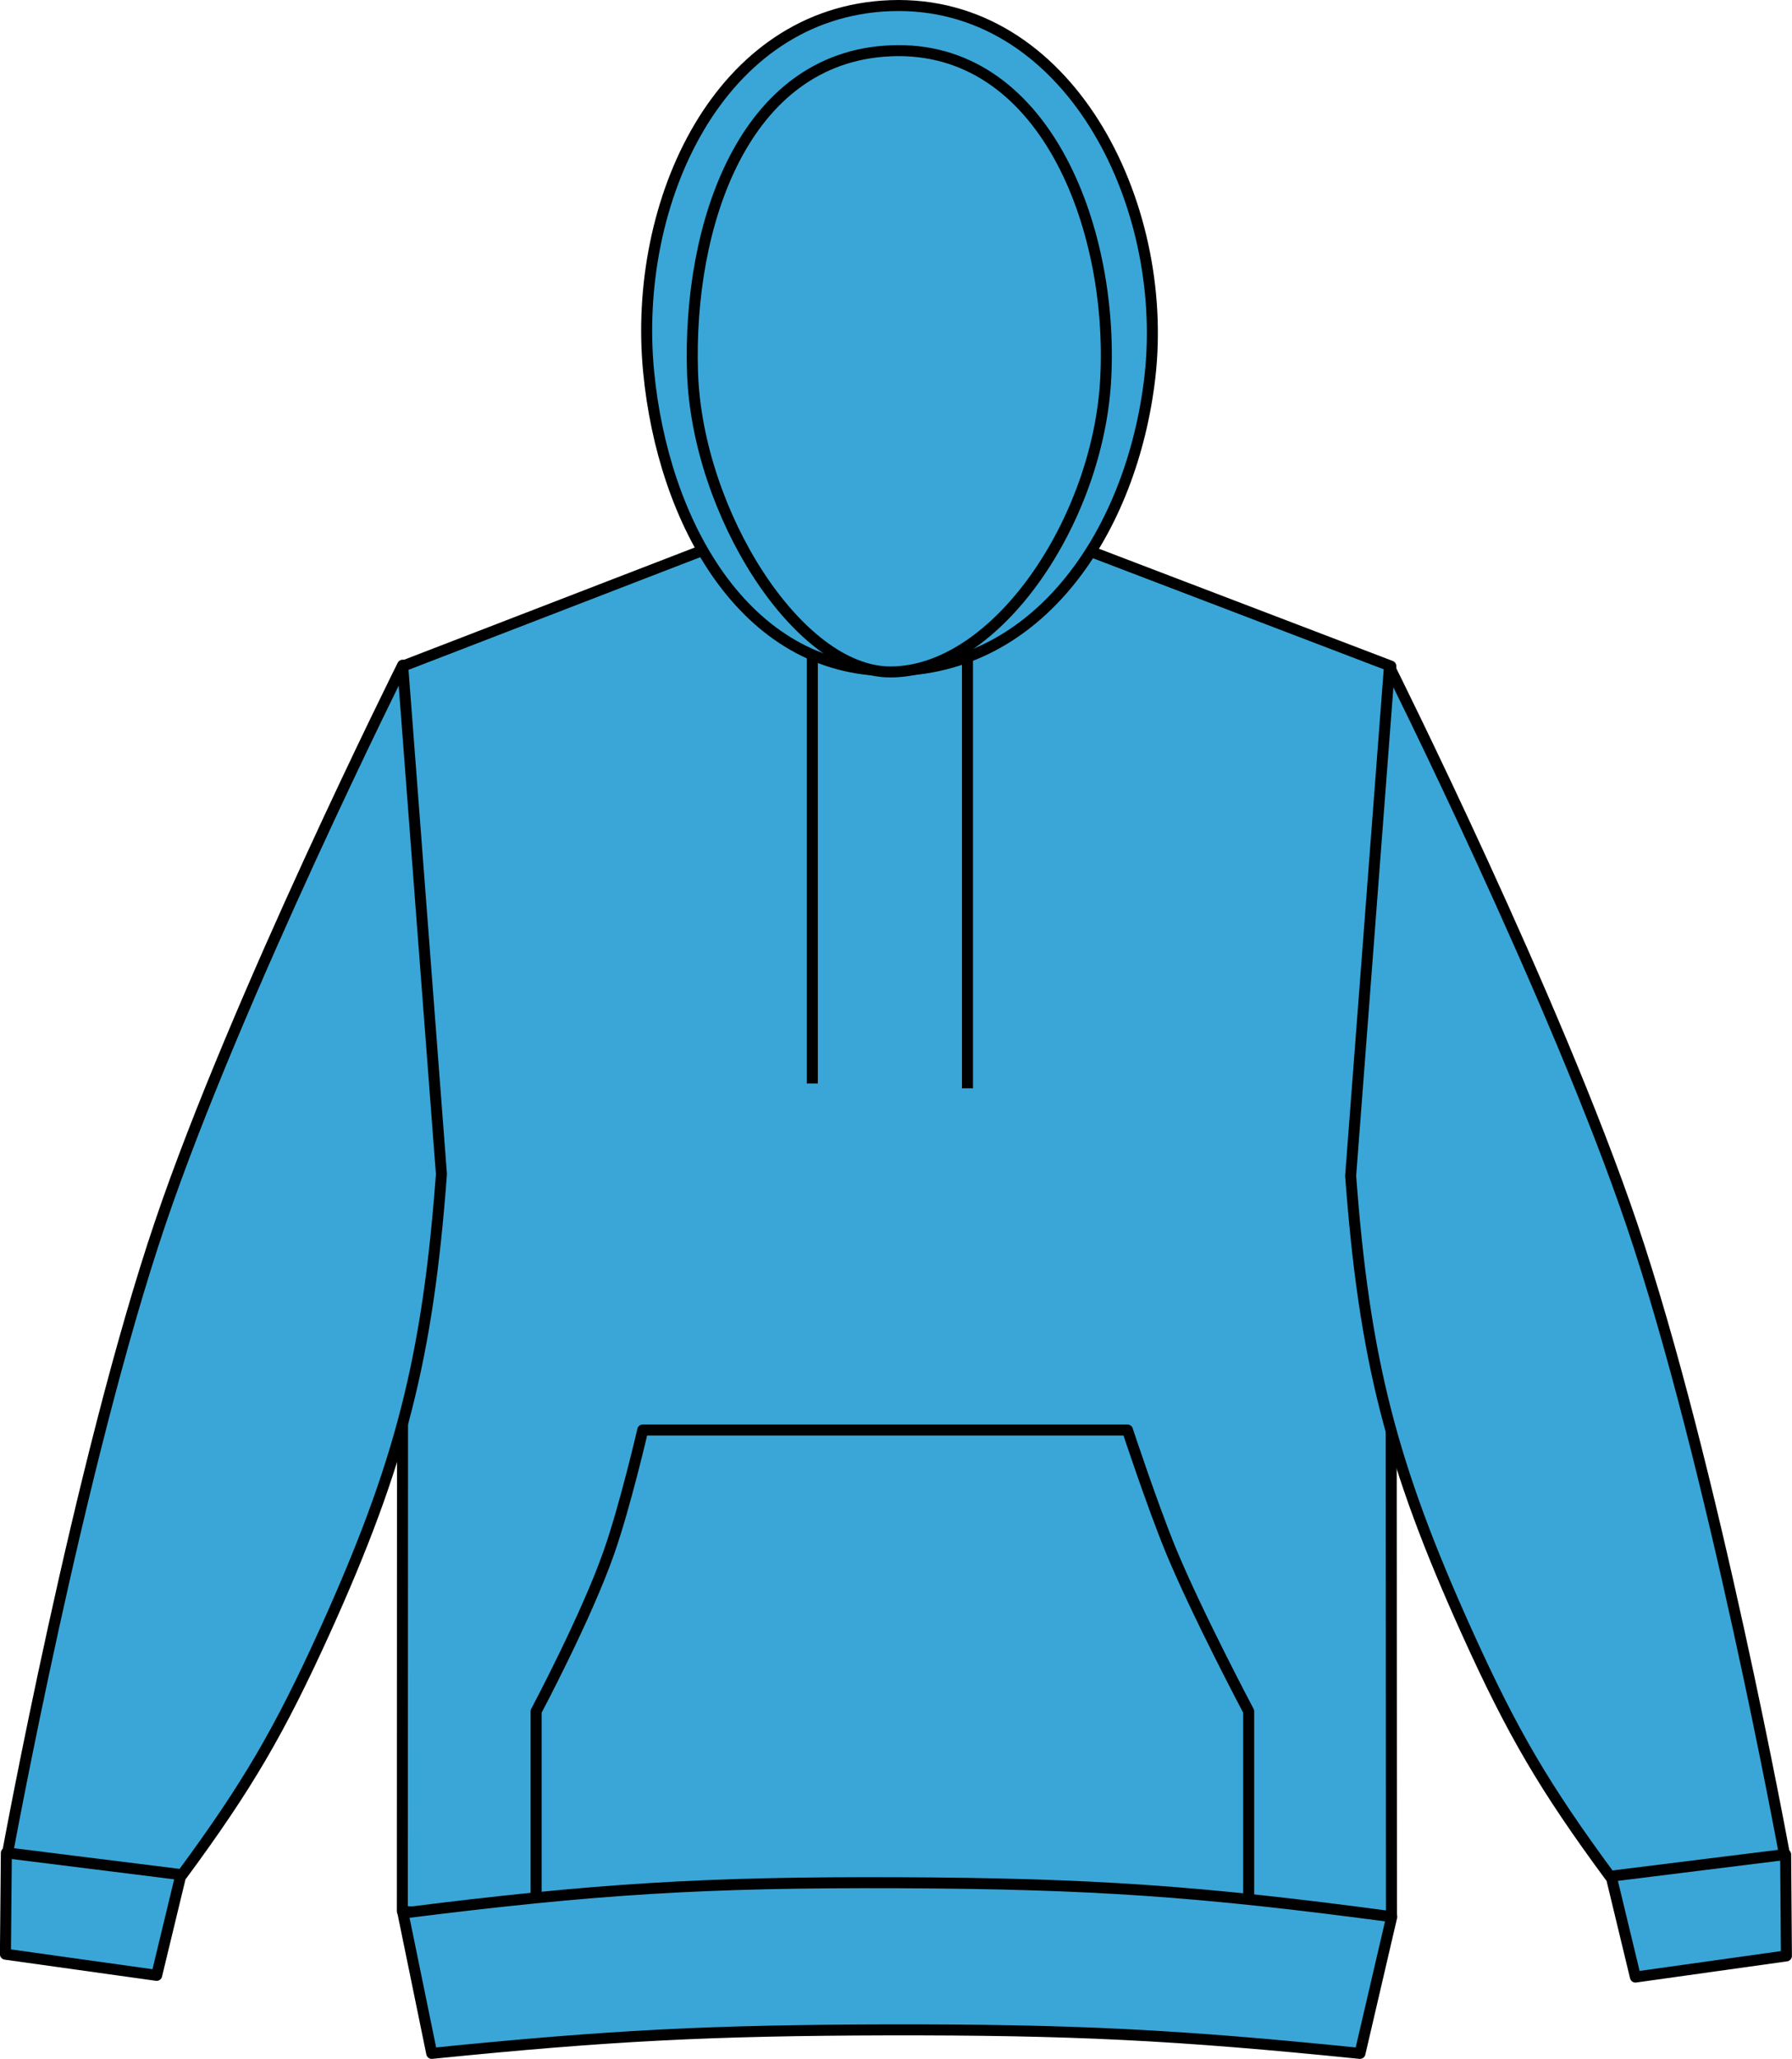
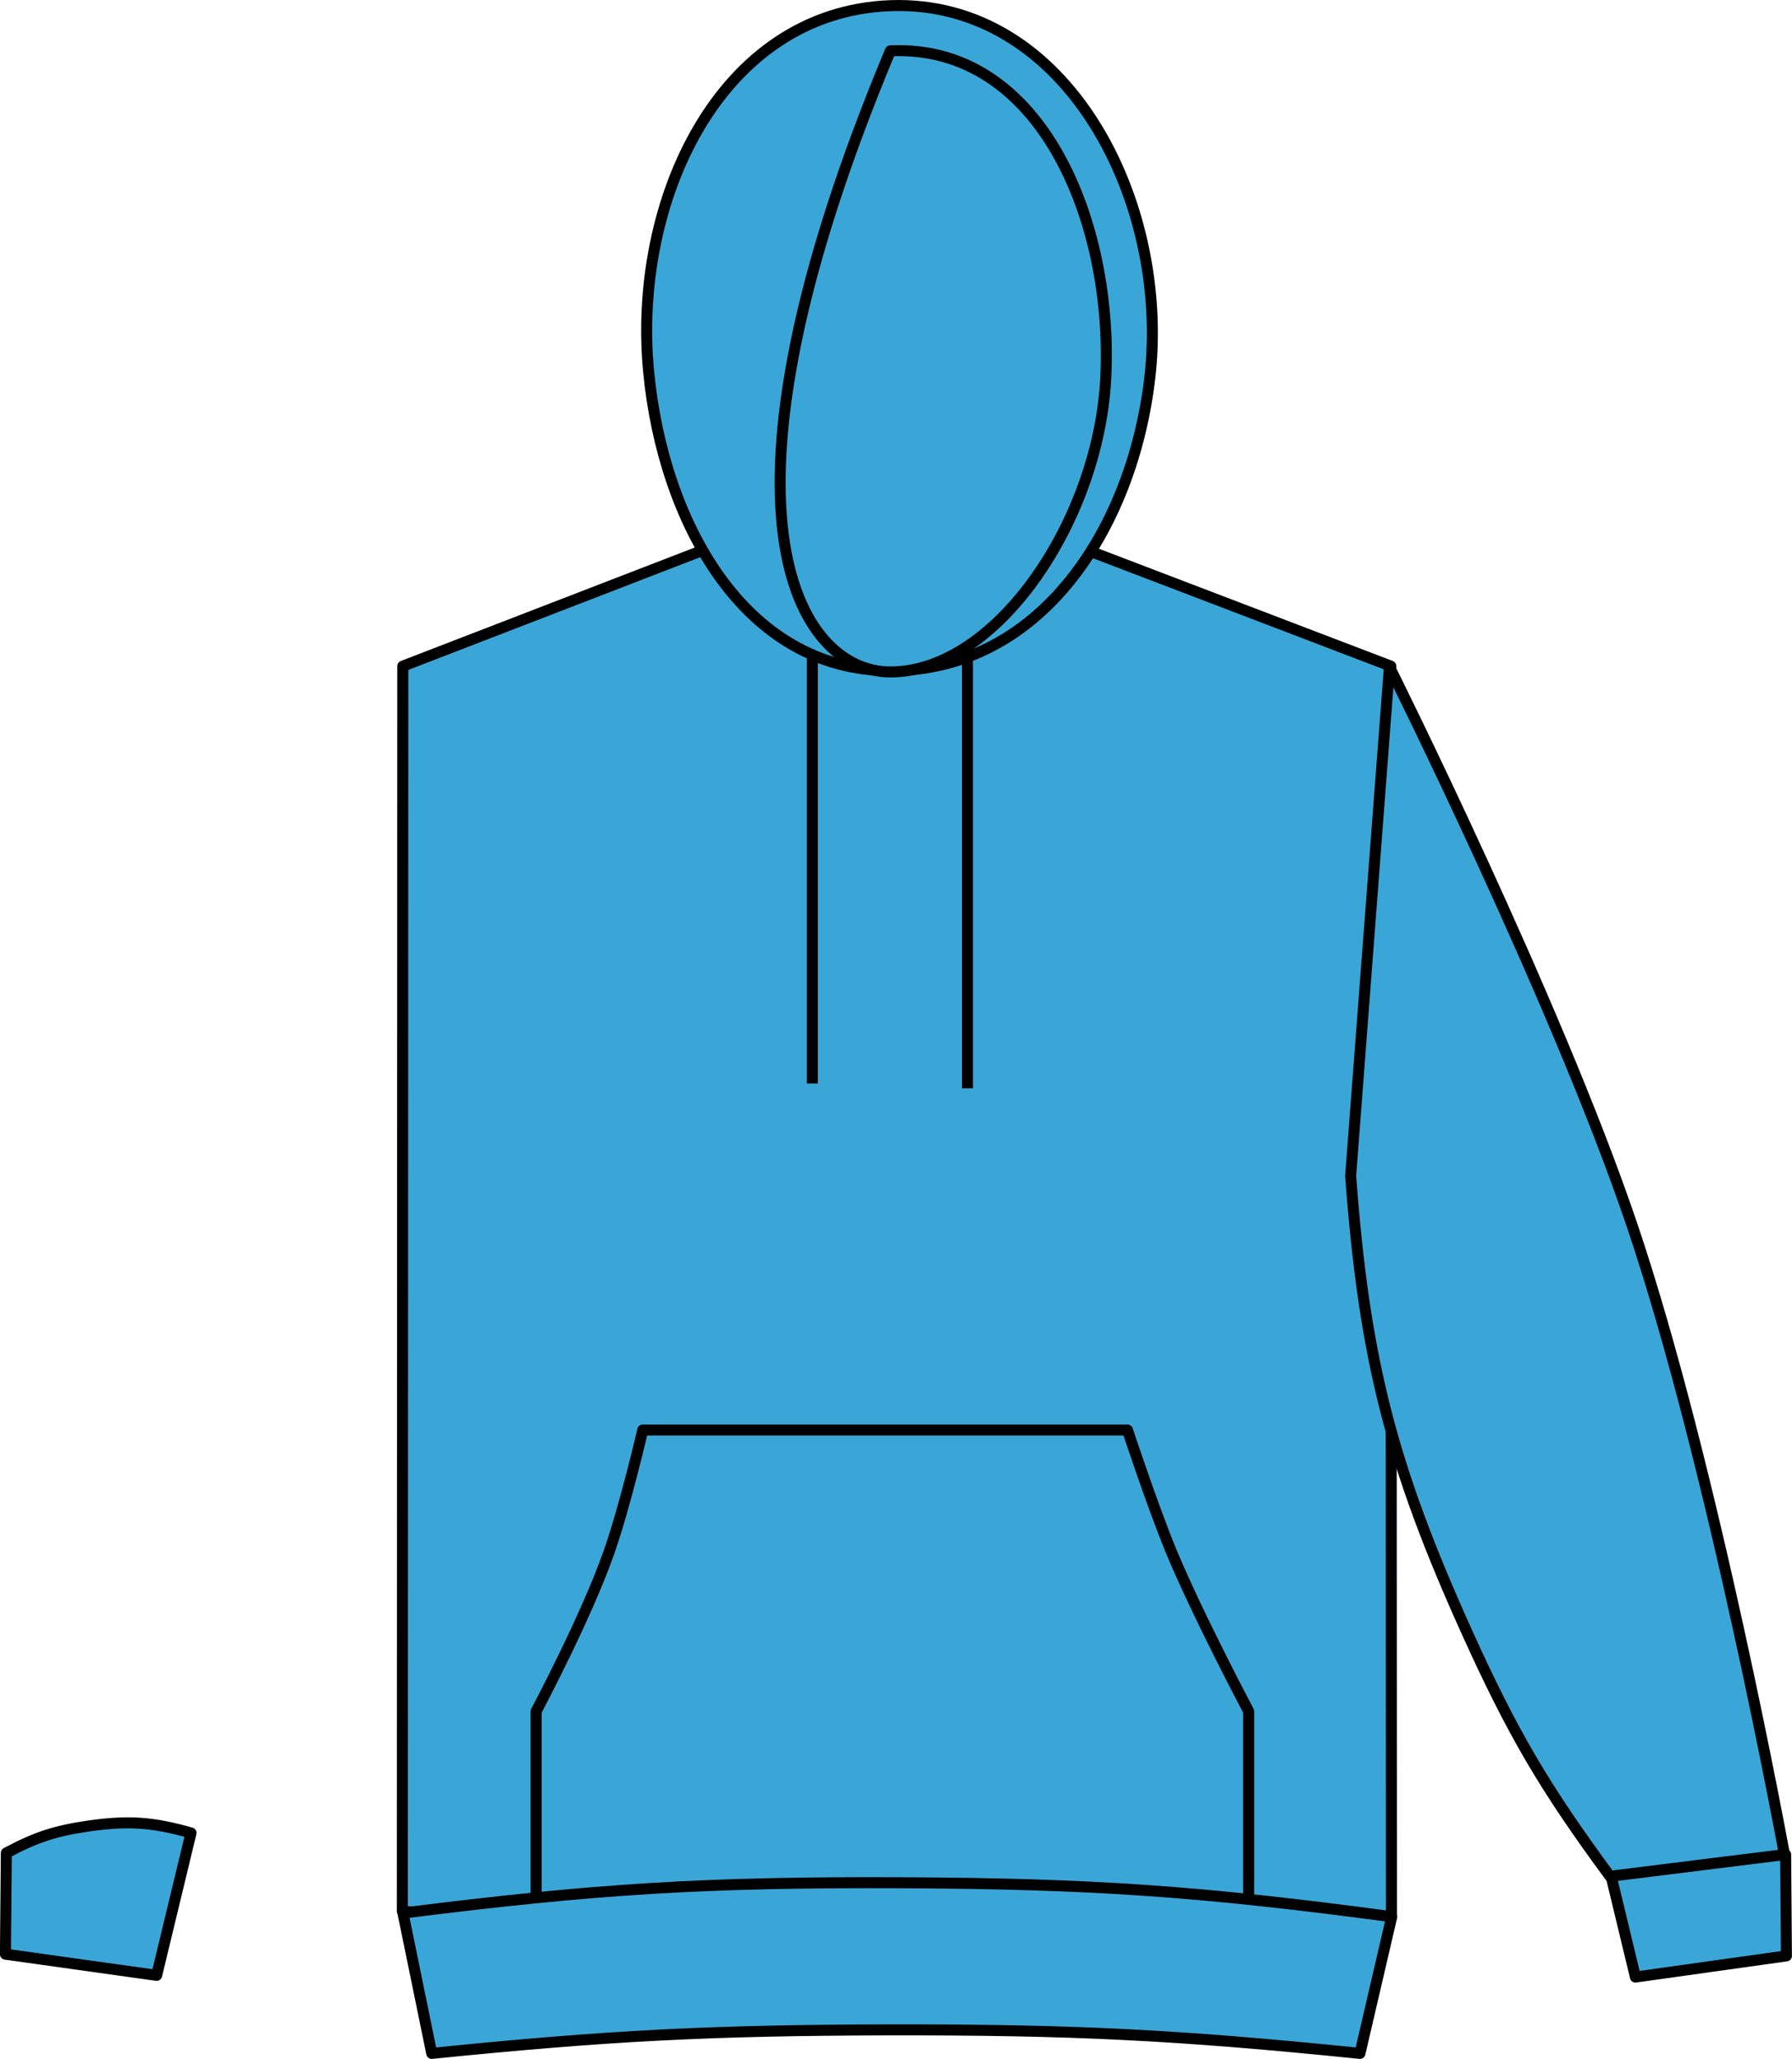
<svg xmlns="http://www.w3.org/2000/svg" version="1.1" x="0px" y="0px" viewBox="0 0 23.107 26.544" style="enable-background:new 0 0 23.107 26.544;" xml:space="preserve">
  <g id="bright_royal">
    <g>
      <path style="fill:#3AA6D7;stroke:#000000;stroke-width:0.142;stroke-linejoin:round;stroke-miterlimit:3.864;" d="    M5.194,8.588l4.109-1.586c0,0,1.305,0.441,2.168,0.453    c0.918,0.012,2.311-0.453,2.311-0.453l4.152,1.586l0.008,16.113    c-2.48,0.217-3.889,0.274-6.377,0.262c-2.49-0.012-3.899-0.084-6.377-0.324    L5.194,8.588L5.194,8.588z" />
      <path style="fill:#3AA6D7;stroke:#000000;stroke-width:0.142;stroke-linejoin:round;stroke-miterlimit:3.864;" d="    M21.088,25.489L20.645,23.651c0.496-0.141,0.807-0.16,1.316-0.09    c0.432,0.062,0.68,0.143,1.064,0.348l0.01,1.307L21.088,25.489L21.088,25.489z" />
      <path style="fill:#3AA6D7;stroke:#000000;stroke-width:0.142;stroke-linejoin:round;stroke-miterlimit:3.864;" d="    M20.76,24.19c-0.844-1.144-1.258-1.85-1.844-3.146    c-0.976-2.158-1.324-3.521-1.5-5.885l0.5-6.562c0,0,2.145,4.293,3.125,7.188    c1.047,3.088,1.969,8.125,1.969,8.125L20.76,24.19L20.76,24.19z" />
      <path style="fill:#3AA6D7;stroke:#000000;stroke-width:0.142;stroke-linejoin:round;stroke-miterlimit:3.864;" d="    M2.02,25.467L2.463,23.631c-0.496-0.141-0.807-0.162-1.316-0.09    c-0.434,0.063-0.68,0.143-1.065,0.348l-0.012,1.305L2.02,25.467L2.02,25.467z" />
-       <path style="fill:#3AA6D7;stroke:#000000;stroke-width:0.142;stroke-linejoin:round;stroke-miterlimit:3.864;" d="    M2.348,24.17c0.844-1.145,1.256-1.852,1.844-3.147    c0.977-2.158,1.324-3.523,1.5-5.885l-0.5-6.562c0,0-2.144,4.293-3.125,7.188    c-1.047,3.088-1.969,8.125-1.969,8.125L2.348,24.17L2.348,24.17z" />
      <path style="fill:#3AA6D7;stroke:#000000;stroke-width:0.142;stroke-linejoin:round;stroke-miterlimit:3.864;" d="    M11.483,8.647c1.932,0,3.117-1.826,3.344-3.783    c0.26-2.264-1.068-4.873-3.346-4.791c-2.205,0.082-3.33,2.525-3.117,4.721    C8.549,6.717,9.59,8.647,11.483,8.647L11.483,8.647z" />
-       <path style="fill:#3AA6D7;stroke:#000000;stroke-width:0.142;stroke-linejoin:round;stroke-miterlimit:3.864;" d="    M11.481,8.663c1.369,0,2.684-1.957,2.777-3.785    c0.102-1.969-0.807-4.311-2.777-4.223c-1.898,0.084-2.615,2.254-2.551,4.152    C8.991,6.61,10.288,8.663,11.481,8.663L11.481,8.663z" />
+       <path style="fill:#3AA6D7;stroke:#000000;stroke-width:0.142;stroke-linejoin:round;stroke-miterlimit:3.864;" d="    M11.481,8.663c1.369,0,2.684-1.957,2.777-3.785    c0.102-1.969-0.807-4.311-2.777-4.223C8.991,6.61,10.288,8.663,11.481,8.663L11.481,8.663z" />
      <path style="fill:#3AA6D7;stroke:#000000;stroke-width:0.142;stroke-linejoin:round;stroke-miterlimit:3.864;" d="    M10.475,8.407v5.562 M12.475,8.469v5.562" />
      <path style="fill:#3AA6D7;stroke:#000000;stroke-width:0.142;stroke-linejoin:round;stroke-miterlimit:3.864;" d="    M8.288,18.436h6.25c0,0,0.314,0.953,0.557,1.547    c0.344,0.832,1.006,2.08,1.006,2.08v2.687h-9.188v-2.687    c0,0,0.65-1.221,0.94-2.053C8.063,19.411,8.288,18.436,8.288,18.436    L8.288,18.436z" />
      <path style="fill:#3AA6D7;stroke:#000000;stroke-width:0.142;stroke-linejoin:round;stroke-miterlimit:3.864;" d="    M5.567,26.473c2.279-0.23,3.578-0.297,5.871-0.303    c2.381-0.004,3.729,0.062,6.098,0.303l0.41-1.762    c-2.463-0.33-3.873-0.428-6.357-0.438c-2.498-0.01-3.914,0.078-6.393,0.391    L5.567,26.473L5.567,26.473z" />
    </g>
  </g>
  <g id="citrus">
</g>
  <g id="sea_foam">
</g>
  <g id="soft_red">
</g>
</svg>